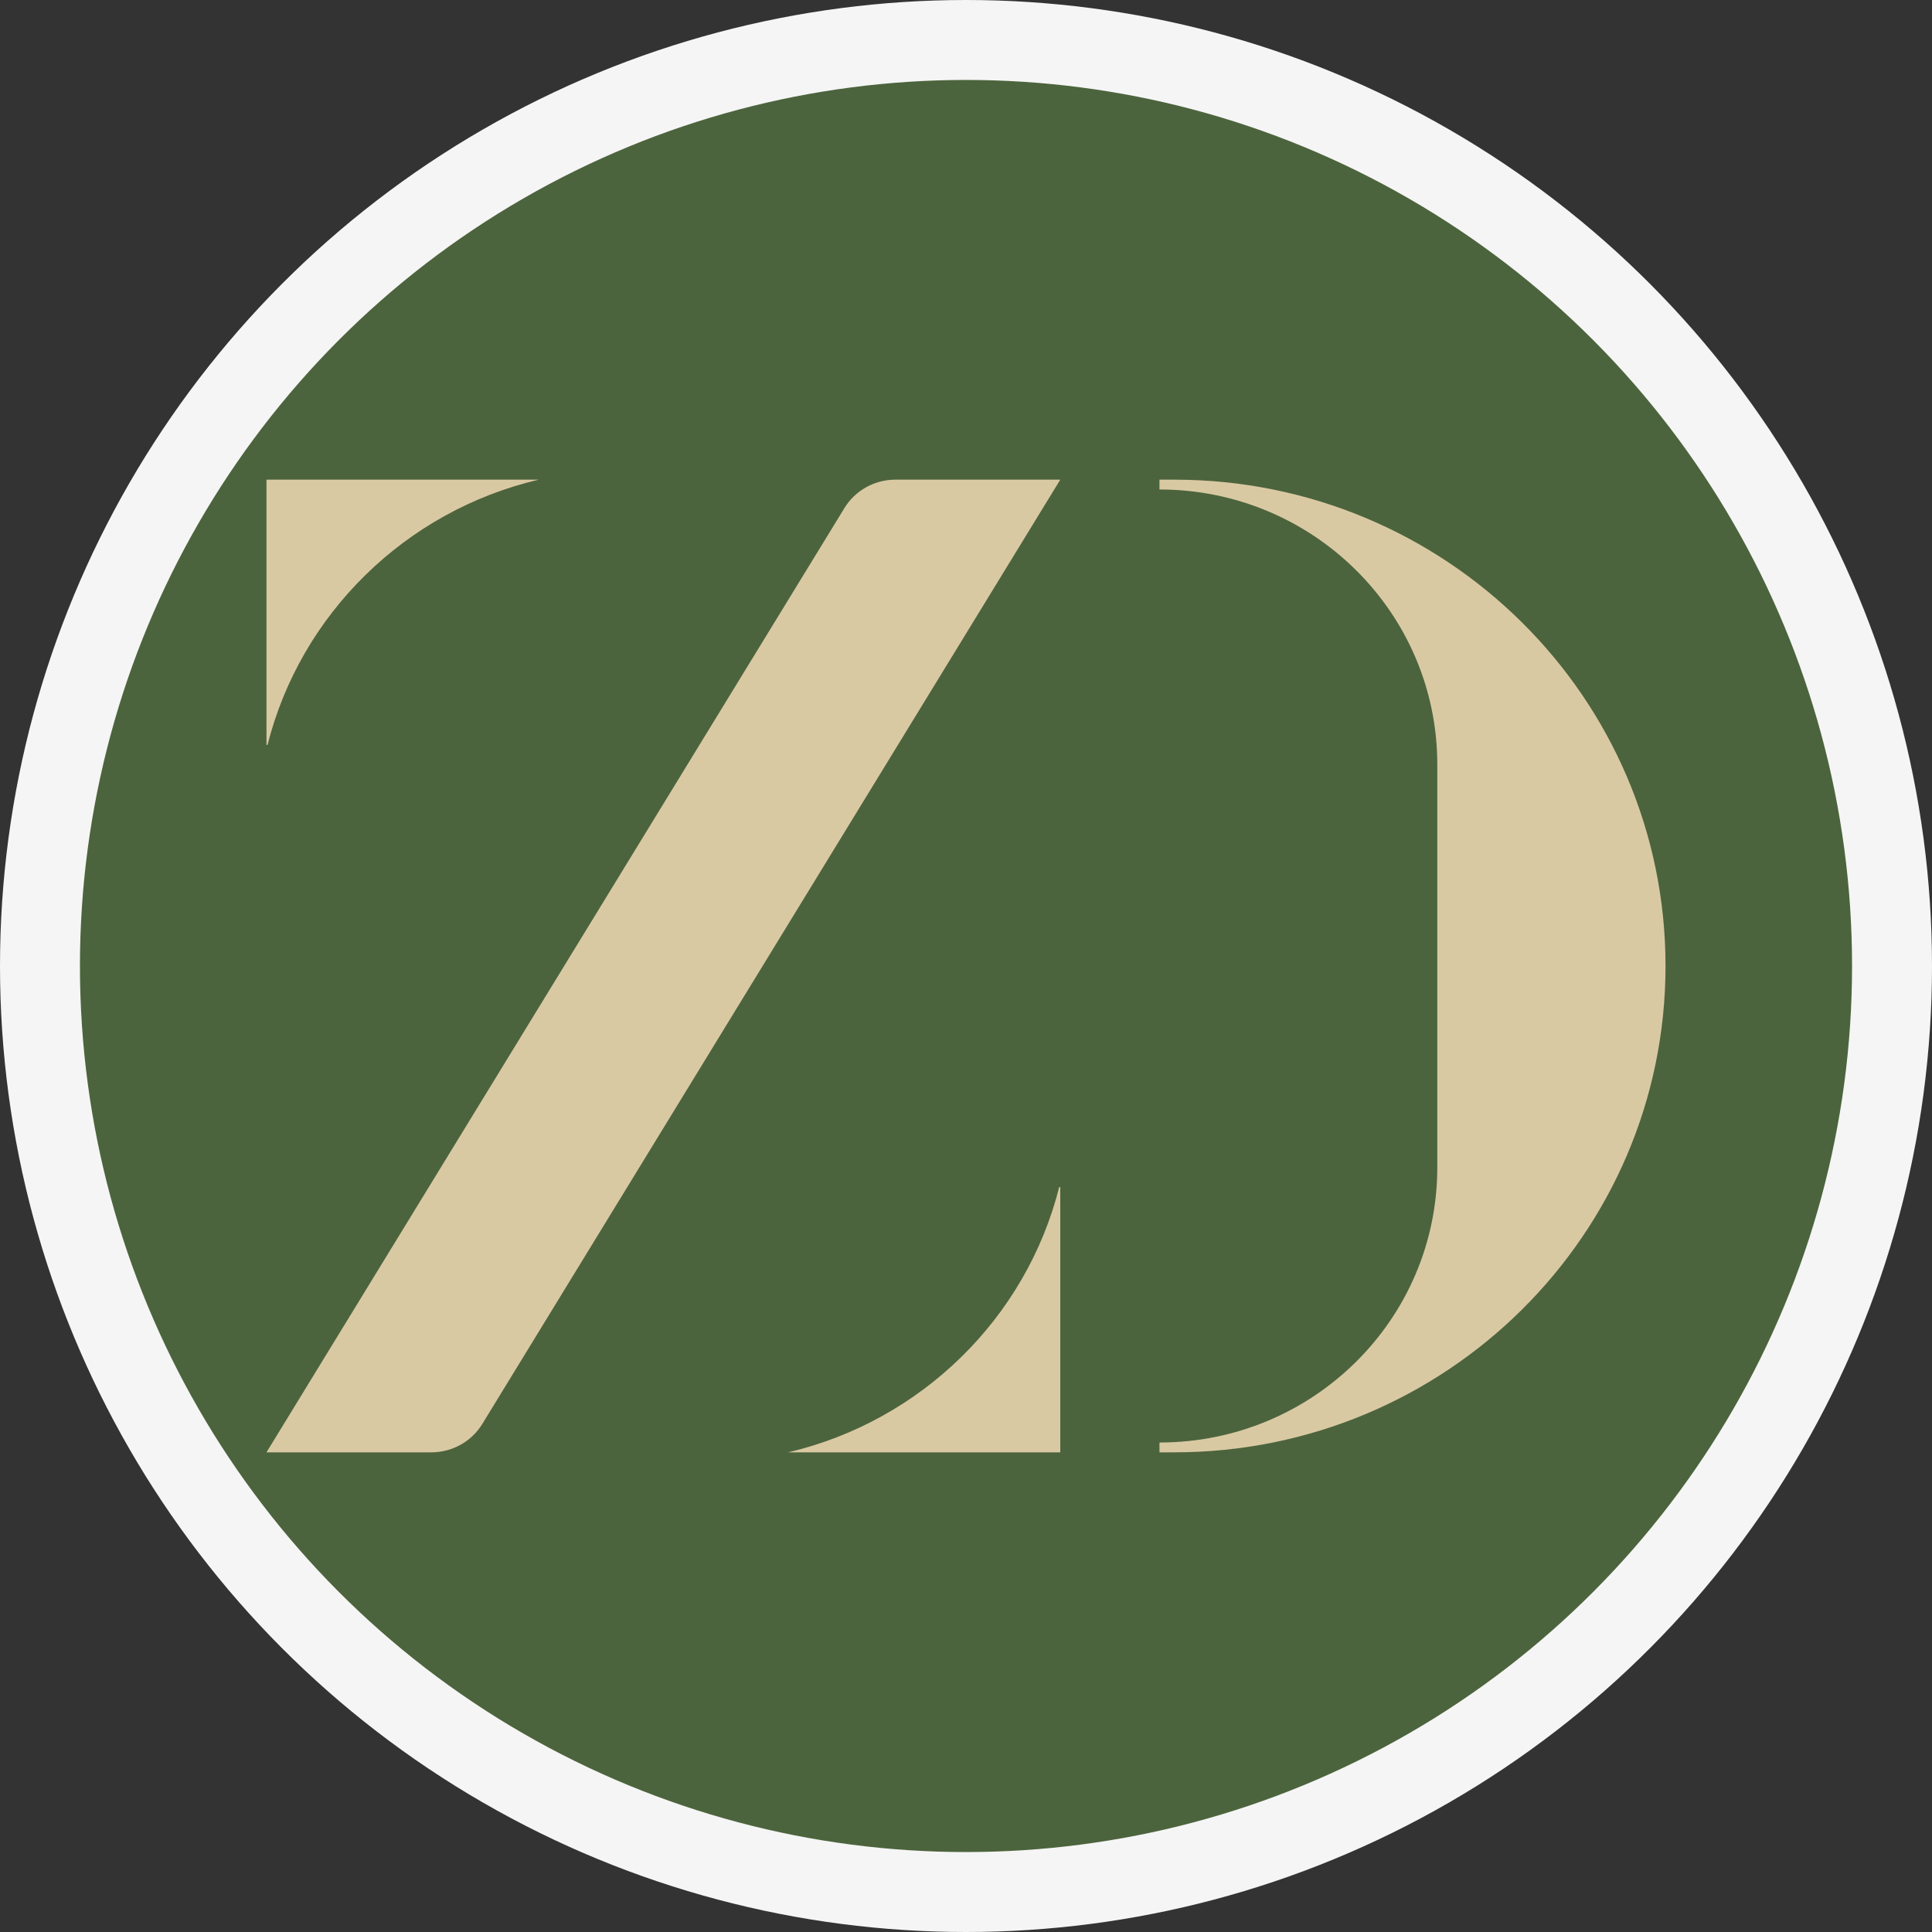
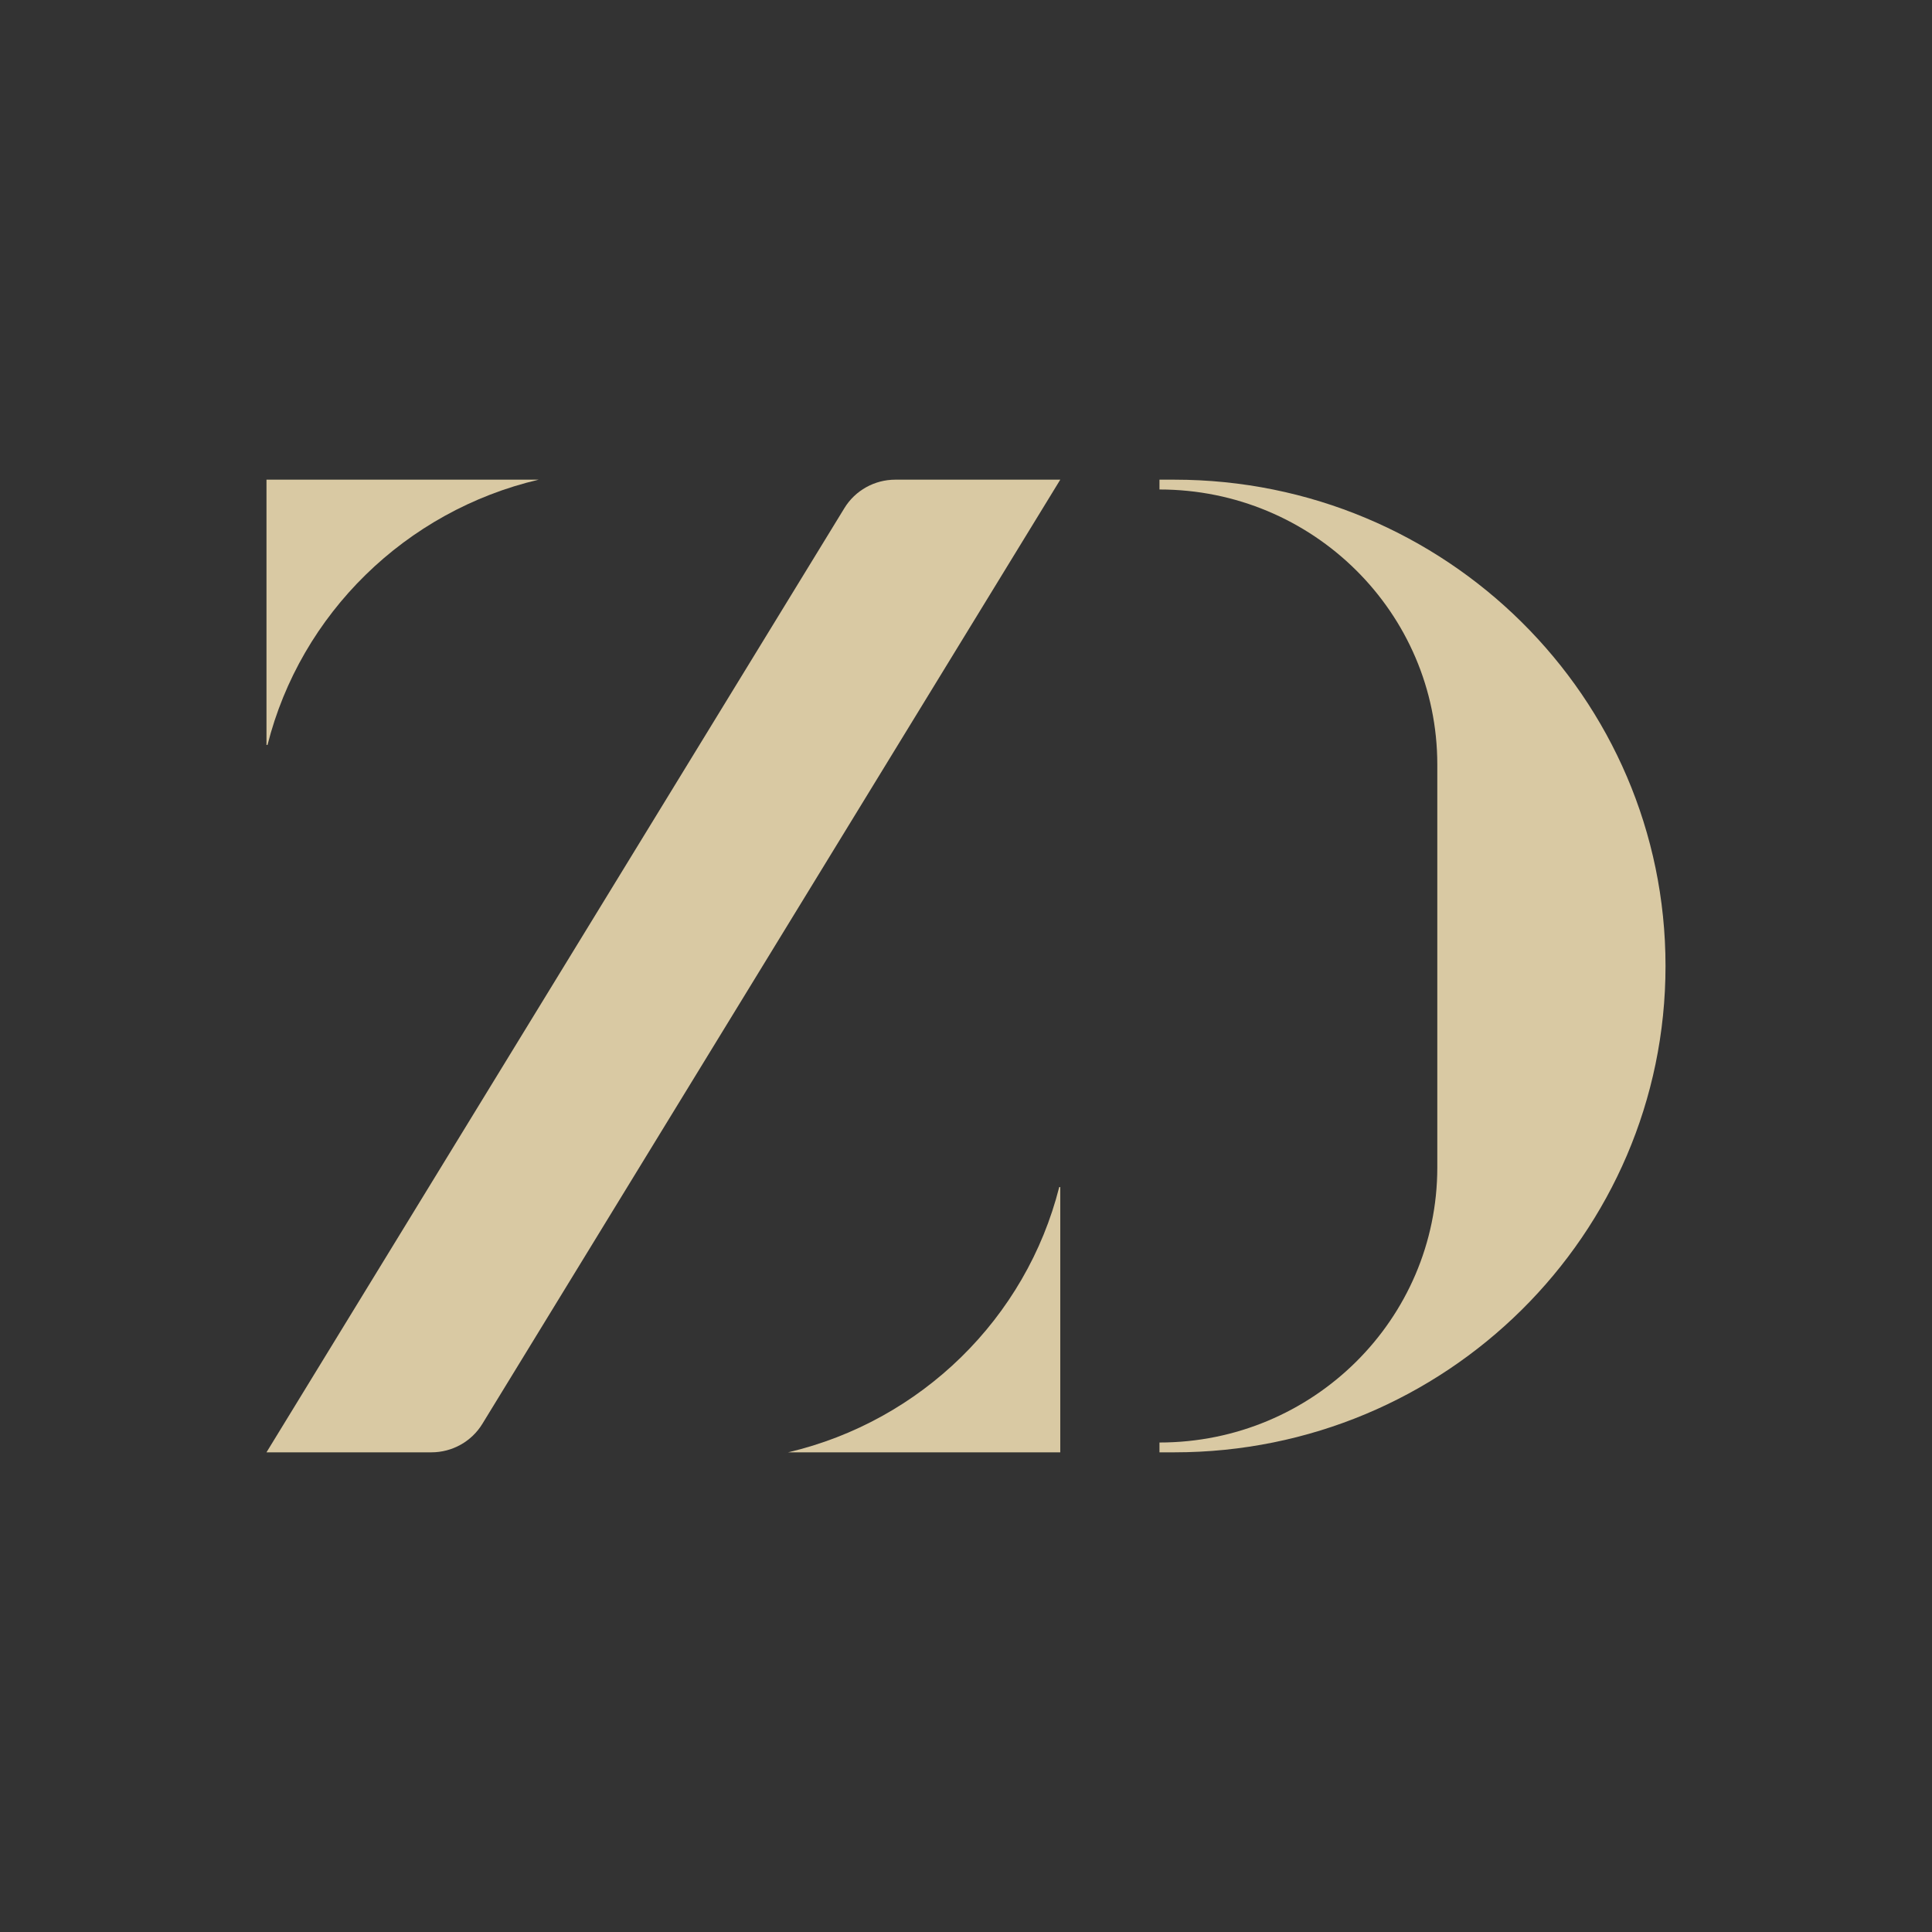
<svg xmlns="http://www.w3.org/2000/svg" width="145" height="145" viewBox="0 0 145 145" fill="none">
  <rect x="0" y="0" width="145" height="145" fill="#333333" stroke="none" />
-   <circle cx="72.5" cy="72.5" r="69.5" fill="#4C643D" stroke="#F5F5F5" stroke-width="6" />
  <path d="M63.376 38.131C64.186 36.808 65.635 36 67.198 36H79.575L36.198 106.869C35.388 108.192 33.939 109 32.377 109H20L63.376 38.131Z" fill="#D9C9A3" />
  <path d="M40.425 36C30.441 38.345 22.562 46.068 20.078 55.909H20V36H40.425Z" fill="#D9C9A3" />
  <path d="M59.15 109C69.133 106.655 77.013 98.932 79.497 89.091H79.575V109H59.15Z" fill="#D9C9A3" />
  <path d="M88.138 36C108.496 36 125 52.342 125 72.5C125 92.658 108.496 109 88.138 109H87.021V108.263C98.537 108.263 107.872 99.019 107.872 87.616V57.384C107.872 45.981 98.537 36.737 87.021 36.737V36H88.138Z" fill="#D9C9A3" />
</svg>